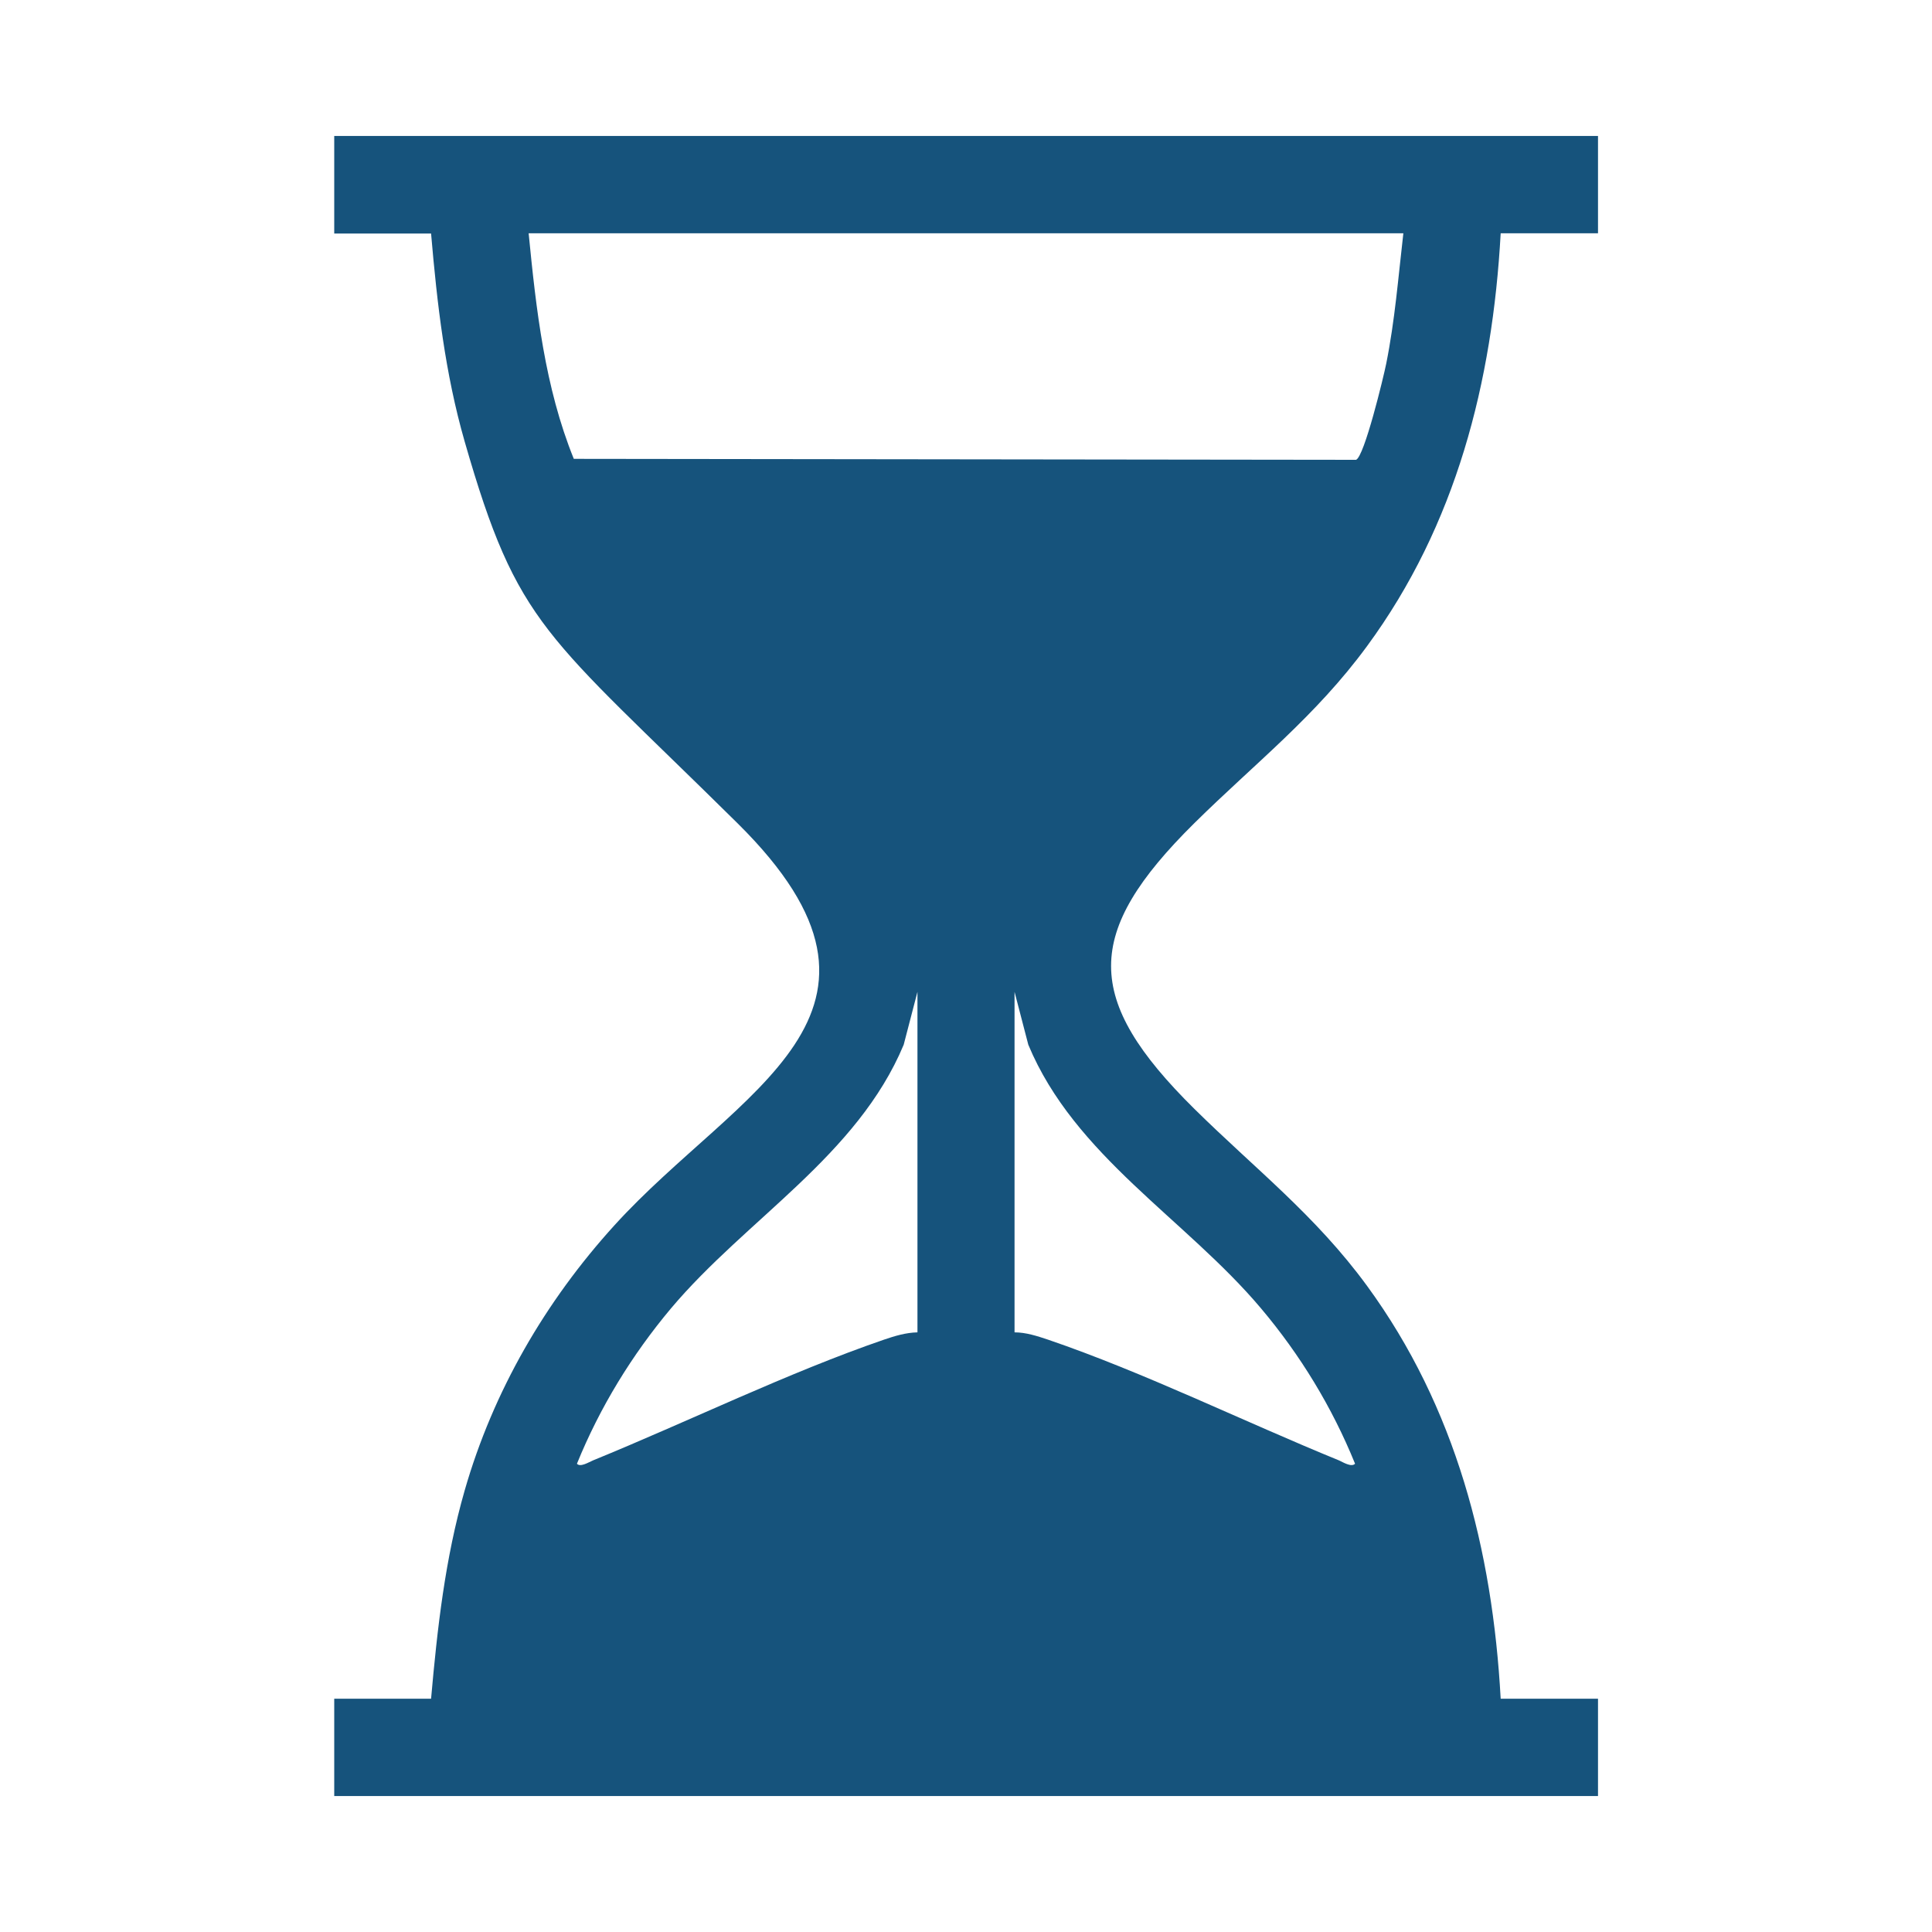
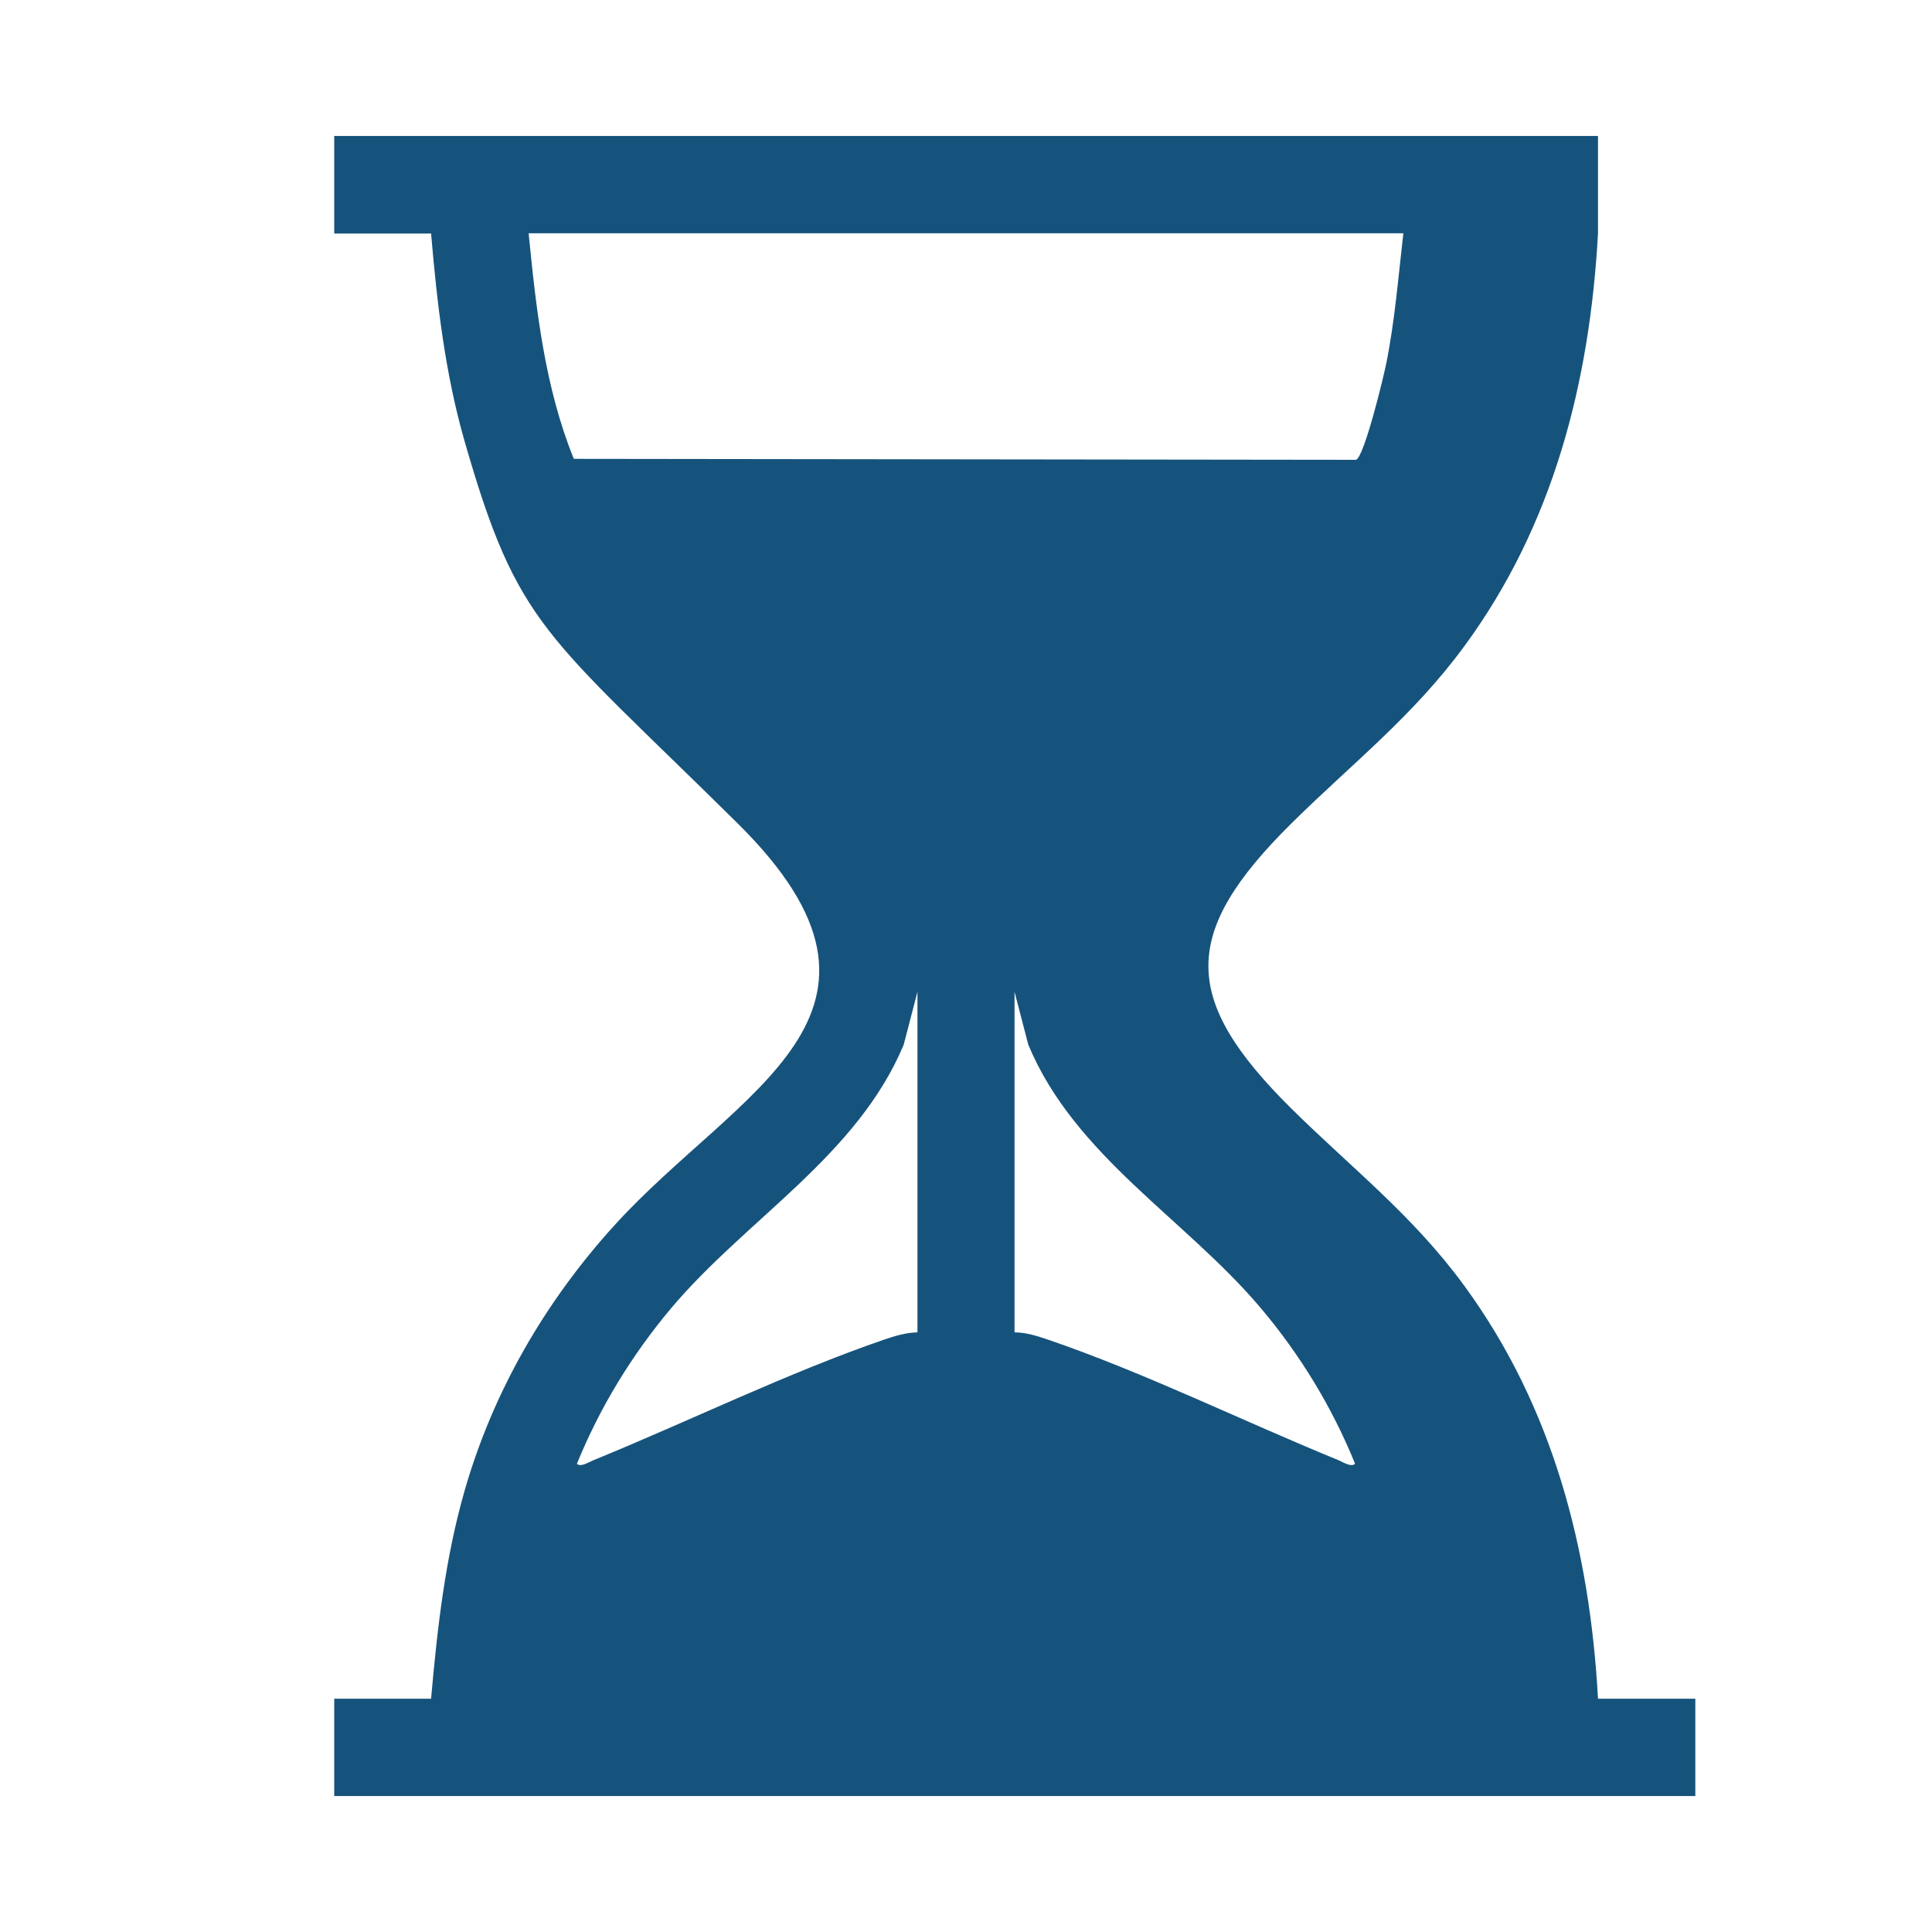
<svg xmlns="http://www.w3.org/2000/svg" id="katman_1" version="1.1" viewBox="0 0 800 800">
  <defs>
    <style>
      .st0 {
        fill: #16537c;
      }
    </style>
  </defs>
  <g id="jkVXdO.tif">
-     <path class="st0" d="M138.4,56.3h523.3v40.3h-40.3c-3.4,61.7-18.5,120.8-55.3,170.9-21.4,29.2-46.4,48.5-71.6,73.4-45.9,45.4-45.9,72.8,0,118.2,25.1,24.8,50.2,44.1,71.6,73.4,36.7,50.2,51.9,109.2,55.3,170.9h40.3v40.3H138.4v-40.3h40.1c2.6-29.3,5.8-58,13.9-86.2,11.8-41.1,33.4-78.3,62-109.8,51-56.2,130.8-87.6,51-166.5s-90.9-81.2-113-158.1c-8.1-28.2-11.4-56.9-13.9-86.1h-40.1v-40.4ZM581.1,96.6H218.9c3.1,31.6,6.7,63.8,18.7,93.4l323.9.4c3.4-1.2,11.4-34.3,12.5-39.8,3.6-17.9,5-35.9,7.1-54ZM379.9,551.7v-141l-5.7,21.9c-19.2,46-65.1,72.1-96.3,109.1-16.2,19.3-29.5,41-39,64.4,1.4,1.6,5-.7,6.7-1.4,39.2-16,80.9-36.4,120.5-50,4.4-1.5,9-2.9,13.8-3ZM420.1,410.7v141c4.7,0,9.3,1.5,13.8,3,39.6,13.5,81.3,34,120.5,50,1.6.7,5.2,3,6.7,1.4-9.5-23.4-22.7-45.1-39-64.4-31.2-37-77.1-63-96.3-109.1l-5.7-21.9Z" />
+     <path class="st0" d="M138.4,56.3h523.3v40.3c-3.4,61.7-18.5,120.8-55.3,170.9-21.4,29.2-46.4,48.5-71.6,73.4-45.9,45.4-45.9,72.8,0,118.2,25.1,24.8,50.2,44.1,71.6,73.4,36.7,50.2,51.9,109.2,55.3,170.9h40.3v40.3H138.4v-40.3h40.1c2.6-29.3,5.8-58,13.9-86.2,11.8-41.1,33.4-78.3,62-109.8,51-56.2,130.8-87.6,51-166.5s-90.9-81.2-113-158.1c-8.1-28.2-11.4-56.9-13.9-86.1h-40.1v-40.4ZM581.1,96.6H218.9c3.1,31.6,6.7,63.8,18.7,93.4l323.9.4c3.4-1.2,11.4-34.3,12.5-39.8,3.6-17.9,5-35.9,7.1-54ZM379.9,551.7v-141l-5.7,21.9c-19.2,46-65.1,72.1-96.3,109.1-16.2,19.3-29.5,41-39,64.4,1.4,1.6,5-.7,6.7-1.4,39.2-16,80.9-36.4,120.5-50,4.4-1.5,9-2.9,13.8-3ZM420.1,410.7v141c4.7,0,9.3,1.5,13.8,3,39.6,13.5,81.3,34,120.5,50,1.6.7,5.2,3,6.7,1.4-9.5-23.4-22.7-45.1-39-64.4-31.2-37-77.1-63-96.3-109.1l-5.7-21.9Z" />
  </g>
</svg>